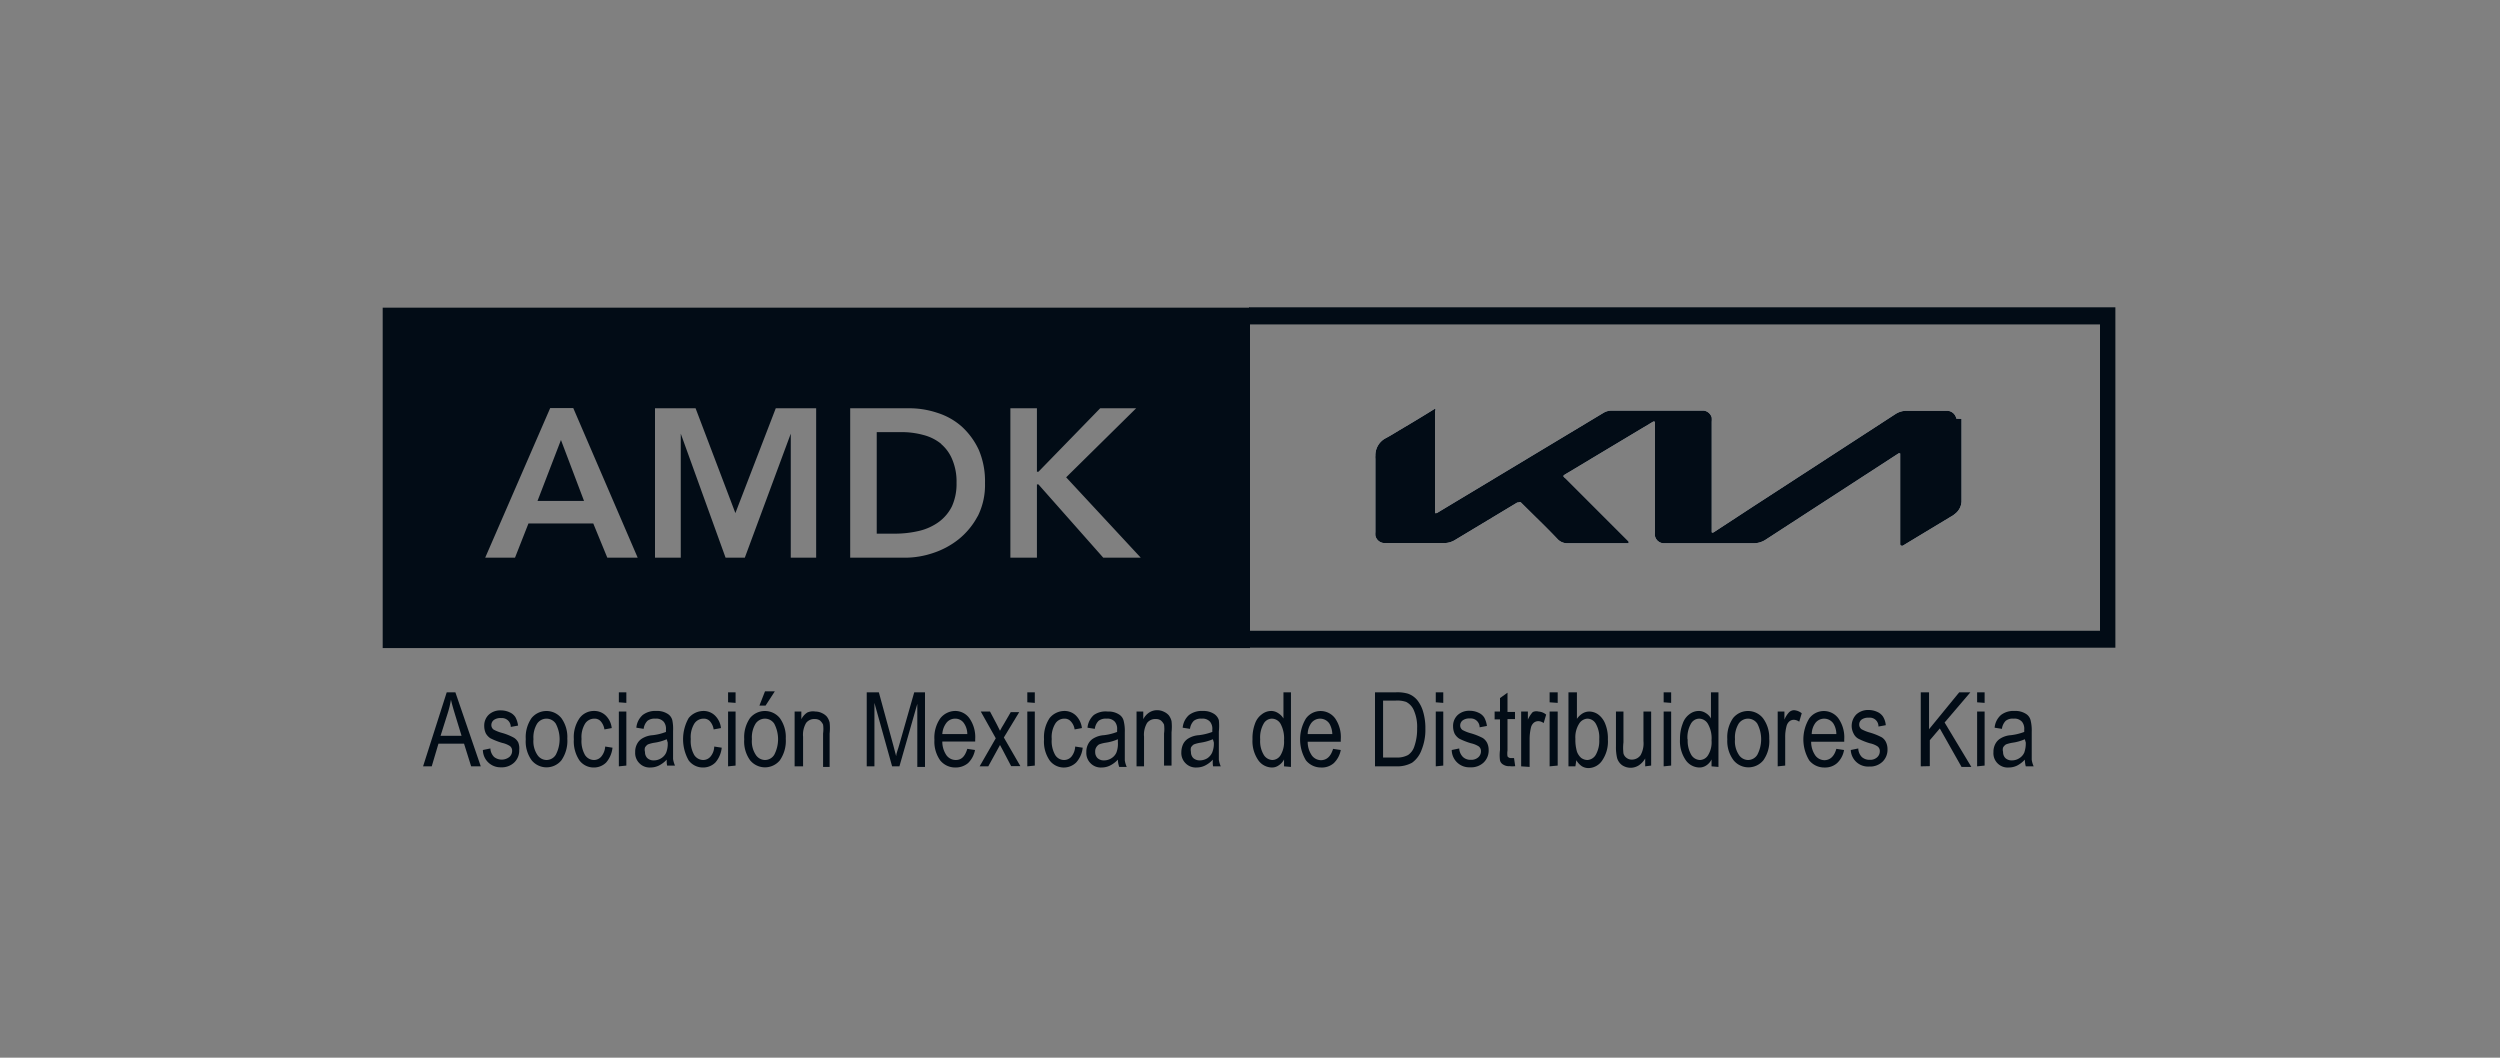
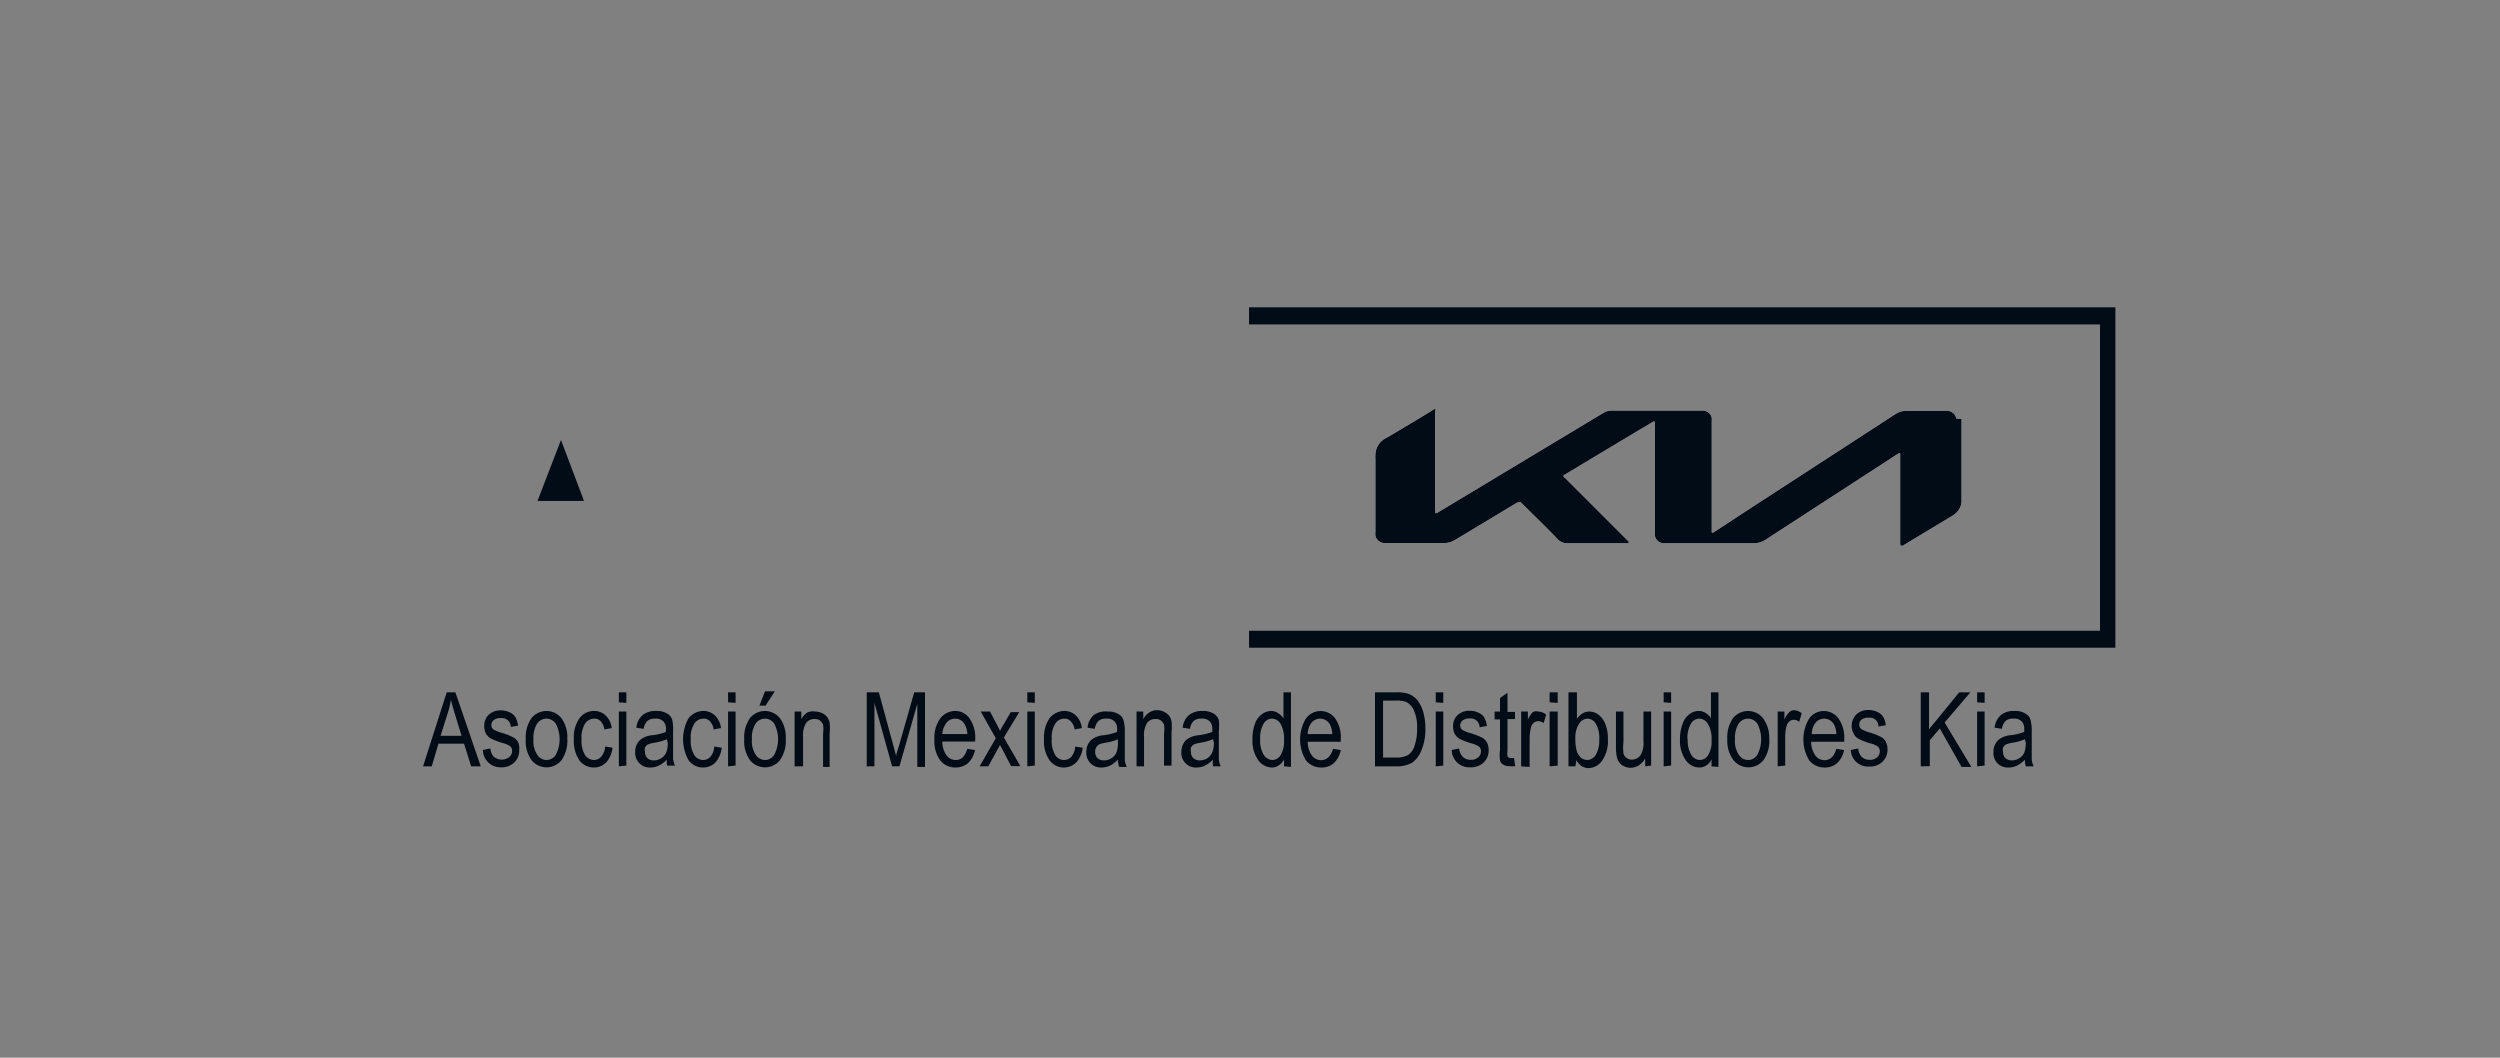
<svg xmlns="http://www.w3.org/2000/svg" id="Capa_1" data-name="Capa 1" viewBox="0 0 130 55">
  <rect x="0" y="0" width="130" height="55" fill="#808080" stroke="none" />
  <defs>
    <style>.cls-1,.cls-3{fill:#020c16;}.cls-1,.cls-2{fill-rule:evenodd;}.cls-2{fill:#fff;}</style>
  </defs>
  <title>AMDK</title>
  <g id="AMDK">
    <polygon class="cls-1" points="29.17 22.88 30.37 26.05 27.95 26.05 29.17 22.88" />
-     <path class="cls-1" d="M49.55,23.91a2.1,2.1,0,0,0-.61-.82,2.41,2.41,0,0,0-.92-.46,4.31,4.31,0,0,0-1.17-.15H45.59v5.28h1a5.45,5.45,0,0,0,1.23-.15,2.87,2.87,0,0,0,1-.46,2.24,2.24,0,0,0,.68-.81,2.82,2.82,0,0,0,.24-1.22A2.94,2.94,0,0,0,49.55,23.91Zm0,0a2.1,2.1,0,0,0-.61-.82,2.41,2.41,0,0,0-.92-.46,4.31,4.31,0,0,0-1.17-.15H45.59v5.28h1a5.45,5.45,0,0,0,1.23-.15,2.87,2.87,0,0,0,1-.46,2.24,2.24,0,0,0,.68-.81,2.82,2.82,0,0,0,.24-1.22A2.94,2.94,0,0,0,49.55,23.91ZM19.9,16v17.7H65V16ZM31.58,29l-.73-1.78H27.48L26.78,29H25.23l3.38-7.78h1.2L33.16,29Zm10.86,0H41.12V22.55h0L38.73,29h-1L35.4,22.55h0V29H34.06V21.23h2.11l2.07,5.45,2.1-5.45h2.1Zm8.4-2.16a3.87,3.87,0,0,1-1,1.21,4.27,4.27,0,0,1-1.33.71A4.58,4.58,0,0,1,47.1,29H44.21V21.23h3.06a4.59,4.59,0,0,1,1.48.24,3.49,3.49,0,0,1,1.26.71,3.81,3.81,0,0,1,.89,1.22,4.16,4.16,0,0,1,.32,1.72A3.62,3.62,0,0,1,50.84,26.85ZM57.37,29,54,25.19h-.08V29H52.54V21.23h1.38v3.3H54l3.21-3.3h1.87l-3.64,3.59L59.32,29Zm-8.43-5.92a2.41,2.41,0,0,0-.92-.46,4.31,4.31,0,0,0-1.17-.15H45.59v5.28h1a5.45,5.45,0,0,0,1.23-.15,2.87,2.87,0,0,0,1-.46,2.24,2.24,0,0,0,.68-.81,2.82,2.82,0,0,0,.24-1.22,2.94,2.94,0,0,0-.22-1.21A2.1,2.1,0,0,0,48.94,23.09Z" />
    <polygon class="cls-1" points="110 15.98 110 33.68 64.95 33.68 64.95 32.8 109.2 32.8 109.2 16.87 64.95 16.87 64.95 15.98 110 15.98" />
    <path class="cls-2" d="M102,21.78V26a.64.64,0,0,0,0,.07.86.86,0,0,1-.34.65,1.21,1.21,0,0,1-.22.15l-2.32,1.4-.18.11c-.08,0-.12,0-.13-.08V23.66s0-.08,0-.08a.13.13,0,0,0-.09,0l-6.9,4.48a1.14,1.14,0,0,1-.63.19H86.49a.48.48,0,0,1-.43-.37.71.71,0,0,1,0-.21V22c0-.09-.05-.1-.12-.06l-4.54,2.72c-.13.08-.14.1,0,.21l3.21,3.21.08.08s0,.08,0,.09H81.47a.69.69,0,0,1-.46-.2c-.36-.38-.74-.76-1.12-1.13l-.8-.79a.1.1,0,0,0-.13,0l-.06,0-3.24,1.95a1.08,1.08,0,0,1-.58.16H72a.49.49,0,0,1-.48-.39,1.1,1.1,0,0,1,0-.18V23.85a.71.71,0,0,1,0-.15,1,1,0,0,1,.51-.9c.25-.13.49-.28.72-.42.63-.37,1.26-.75,1.87-1.13h0c.06.05,0,.11,0,.17v5.19c0,.07,0,.1.11.06l0,0,5.52-3.32,3.11-1.87a.84.84,0,0,1,.46-.13h4.77a.5.5,0,0,1,.42.36,1.5,1.5,0,0,1,0,.22v5.7c0,.07,0,.08.1.05h0l2.11-1.38,7.36-4.78a1.07,1.07,0,0,1,.55-.16h2.13a.5.5,0,0,1,.47.41Z" />
    <path class="cls-3" d="M102,21.78V26a.64.64,0,0,0,0,.07.86.86,0,0,1-.34.65,1.21,1.21,0,0,1-.22.15l-2.32,1.4-.18.11c-.08,0-.12,0-.13-.08V23.66s0-.08,0-.08a.13.13,0,0,0-.09,0l-6.9,4.48a1.14,1.14,0,0,1-.63.19H86.49a.48.48,0,0,1-.43-.37.71.71,0,0,1,0-.21V22c0-.09-.05-.1-.12-.06l-4.54,2.72c-.13.08-.14.1,0,.21l3.21,3.21.08.08s0,.08,0,.09H81.47a.69.69,0,0,1-.46-.2c-.36-.38-.74-.76-1.12-1.13l-.8-.79a.1.1,0,0,0-.13,0l-.06,0-3.24,1.95a1.08,1.08,0,0,1-.58.16H72a.49.49,0,0,1-.48-.39,1.1,1.1,0,0,1,0-.18V23.85a.71.71,0,0,1,0-.15,1,1,0,0,1,.51-.9c.25-.13.49-.28.72-.42.63-.37,1.26-.75,1.87-1.13h0c.06.05,0,.11,0,.17v5.19c0,.07,0,.1.11.06l0,0,5.52-3.32,3.11-1.87a.84.84,0,0,1,.46-.13h4.77a.5.5,0,0,1,.42.36,1.5,1.5,0,0,1,0,.22v5.7c0,.07,0,.08.1.05h0l2.11-1.38,7.36-4.78a1.07,1.07,0,0,1,.55-.16h2.13a.5.5,0,0,1,.47.41Z" />
    <path class="cls-3" d="M22,39.85,23.23,36h.45L25,39.85H24.5l-.37-1.18H22.8l-.35,1.18Zm.91-1.59H24l-.33-1.08c-.1-.33-.18-.6-.22-.8a5,5,0,0,1-.18.74Z" />
    <path class="cls-3" d="M25.11,39l.39-.08a.67.67,0,0,0,.19.44.64.64,0,0,0,.8,0,.41.41,0,0,0,.14-.31.3.3,0,0,0-.12-.26,1.26,1.26,0,0,0-.4-.16,3.78,3.78,0,0,1-.61-.24.75.75,0,0,1-.24-.26.92.92,0,0,1-.08-.38.78.78,0,0,1,.23-.58.88.88,0,0,1,.64-.23,1.06,1.06,0,0,1,.45.1.68.68,0,0,1,.3.25,1.26,1.26,0,0,1,.14.44l-.38.07a.46.46,0,0,0-.5-.46.58.58,0,0,0-.38.1.33.33,0,0,0-.13.26.29.29,0,0,0,.12.24,2,2,0,0,0,.43.17,2.86,2.86,0,0,1,.62.25.62.62,0,0,1,.23.25A.84.84,0,0,1,27,39a.86.86,0,0,1-.26.65.94.94,0,0,1-.7.25A.91.91,0,0,1,25.11,39Z" />
    <path class="cls-3" d="M27.34,38.44a1.74,1.74,0,0,1,.3-1.1,1,1,0,0,1,1.55,0,1.68,1.68,0,0,1,.31,1.07,1.77,1.77,0,0,1-.31,1.13,1,1,0,0,1-1.54,0A1.66,1.66,0,0,1,27.34,38.44Zm.4,0a1.27,1.27,0,0,0,.2.81.58.58,0,0,0,.49.27.57.57,0,0,0,.47-.27,1.74,1.74,0,0,0,0-1.62.58.58,0,0,0-.49-.26.59.59,0,0,0-.48.26A1.38,1.38,0,0,0,27.74,38.44Z" />
    <path class="cls-3" d="M31.47,38.82l.38.06a1.4,1.4,0,0,1-.33.77.9.9,0,0,1-.64.26.92.92,0,0,1-.75-.37,1.78,1.78,0,0,1-.29-1.1,1.72,1.72,0,0,1,.3-1.1.92.92,0,0,1,.75-.37.85.85,0,0,1,.6.23,1.06,1.06,0,0,1,.32.66l-.38.07a.82.82,0,0,0-.19-.42.42.42,0,0,0-.33-.14.57.57,0,0,0-.48.25,1.34,1.34,0,0,0-.19.81,1.46,1.46,0,0,0,.18.83.56.56,0,0,0,.47.26.5.5,0,0,0,.37-.17A.9.9,0,0,0,31.47,38.82Z" />
    <path class="cls-3" d="M32.18,36.52V36h.39v.55Zm0,3.33V37h.39v2.81Z" />
    <path class="cls-3" d="M34.67,39.5a1.43,1.43,0,0,1-.41.31,1,1,0,0,1-.44.1.74.74,0,0,1-.57-.22.75.75,0,0,1-.22-.58.85.85,0,0,1,.1-.43.71.71,0,0,1,.28-.29,1.19,1.19,0,0,1,.53-.16,2.73,2.73,0,0,0,.69-.17v-.12a.58.58,0,0,0-.11-.4.51.51,0,0,0-.44-.17.61.61,0,0,0-.41.11.72.72,0,0,0-.2.42l-.38-.06a1,1,0,0,1,.33-.66,1.07,1.07,0,0,1,.71-.21,1,1,0,0,1,.57.14.54.54,0,0,1,.26.34A2.17,2.17,0,0,1,35,38v.63c0,.44,0,.73,0,.84a1.33,1.33,0,0,0,.1.34h-.41A1.21,1.21,0,0,1,34.67,39.5Zm0-1.06a2.44,2.44,0,0,1-.63.18,1.68,1.68,0,0,0-.35.09.46.46,0,0,0-.15.16.41.41,0,0,0,0,.23.44.44,0,0,0,.12.32.47.47,0,0,0,.34.12.7.7,0,0,0,.38-.11.66.66,0,0,0,.26-.29,1.25,1.25,0,0,0,.08-.53Z" />
    <path class="cls-3" d="M37.14,38.82l.39.06a1.4,1.4,0,0,1-.33.77.9.9,0,0,1-.64.26.92.92,0,0,1-.75-.37,2.23,2.23,0,0,1,0-2.2,1,1,0,0,1,.76-.37.85.85,0,0,1,.6.23,1.06,1.06,0,0,1,.32.66l-.38.07a.82.82,0,0,0-.19-.42.42.42,0,0,0-.33-.14.57.57,0,0,0-.48.25,1.34,1.34,0,0,0-.19.81,1.46,1.46,0,0,0,.18.83.56.56,0,0,0,.47.26.5.5,0,0,0,.37-.17A.84.84,0,0,0,37.14,38.82Z" />
    <path class="cls-3" d="M37.86,36.52V36h.39v.55Zm0,3.33V37h.39v2.81Z" />
    <path class="cls-3" d="M38.7,38.44a1.74,1.74,0,0,1,.3-1.1,1,1,0,0,1,1.55,0,1.68,1.68,0,0,1,.31,1.07,1.77,1.77,0,0,1-.31,1.13,1,1,0,0,1-1.54,0A1.66,1.66,0,0,1,38.7,38.44Zm.4,0a1.27,1.27,0,0,0,.2.81.58.58,0,0,0,.49.27.57.57,0,0,0,.47-.27,1.74,1.74,0,0,0,0-1.62.58.58,0,0,0-.49-.26.59.59,0,0,0-.48.26A1.38,1.38,0,0,0,39.1,38.44Zm.39-1.75.29-.74h.51l-.48.74Z" />
    <path class="cls-3" d="M41.32,39.85V37h.35v.4a.89.89,0,0,1,.31-.35A.74.74,0,0,1,42.4,37a.77.77,0,0,1,.34.08.73.73,0,0,1,.26.19.83.83,0,0,1,.14.3,2.69,2.69,0,0,1,0,.58v1.73H42.8V38.14a1.67,1.67,0,0,0,0-.46.62.62,0,0,0-.17-.22.46.46,0,0,0-.26-.07.53.53,0,0,0-.45.2,1.2,1.2,0,0,0-.16.72v1.54Z" />
    <path class="cls-3" d="M45.07,39.85V36h.63l.75,2.75.15.57c0-.14.1-.35.17-.62l.77-2.7h.56v3.88h-.4V36.6l-.93,3.25h-.38l-.92-3.3v3.3Z" />
    <path class="cls-3" d="M50.3,38.94l.4.06a1.27,1.27,0,0,1-.36.68,1,1,0,0,1-.66.23,1,1,0,0,1-.79-.37,1.68,1.68,0,0,1-.3-1.07,1.75,1.75,0,0,1,.3-1.11,1,1,0,0,1,.78-.39.91.91,0,0,1,.74.38,1.71,1.71,0,0,1,.3,1.09v.12H49a1.25,1.25,0,0,0,.22.72.6.6,0,0,0,.48.24C50,39.52,50.18,39.33,50.3,38.94ZM49,38.17H50.3a1,1,0,0,0-.16-.54.54.54,0,0,0-.47-.26.57.57,0,0,0-.45.21A1.07,1.07,0,0,0,49,38.17Z" />
    <path class="cls-3" d="M50.94,39.85l.84-1.46L51,37h.48l.35.66L52,38c.06-.12.12-.22.17-.3l.39-.67H53l-.8,1.32.86,1.49h-.48L52.14,39,52,38.74l-.61,1.11Z" />
    <path class="cls-3" d="M53.42,36.52V36h.39v.55Zm0,3.33V37h.39v2.81Z" />
    <path class="cls-3" d="M55.91,38.82l.39.06a1.34,1.34,0,0,1-.34.77.92.92,0,0,1-1.38-.11,1.72,1.72,0,0,1-.29-1.1,1.78,1.78,0,0,1,.29-1.1,1,1,0,0,1,.76-.37.85.85,0,0,1,.6.23,1.11,1.11,0,0,1,.32.66l-.38.07a.75.75,0,0,0-.2-.42.42.42,0,0,0-.33-.14.55.55,0,0,0-.47.25,1.34,1.34,0,0,0-.19.81,1.46,1.46,0,0,0,.18.83.54.54,0,0,0,.46.26.5.5,0,0,0,.38-.17A.9.9,0,0,0,55.91,38.82Z" />
    <path class="cls-3" d="M58.13,39.5a1.43,1.43,0,0,1-.41.31,1,1,0,0,1-.44.1.74.74,0,0,1-.57-.22.75.75,0,0,1-.22-.58.85.85,0,0,1,.1-.43.71.71,0,0,1,.28-.29,1.19,1.19,0,0,1,.53-.16,2.73,2.73,0,0,0,.69-.17v-.12a.58.58,0,0,0-.11-.4.51.51,0,0,0-.44-.17.61.61,0,0,0-.41.11.72.72,0,0,0-.2.42l-.38-.06a1,1,0,0,1,.33-.66A1.07,1.07,0,0,1,57.6,37a1,1,0,0,1,.57.14.54.54,0,0,1,.26.34,2.17,2.17,0,0,1,.06.59v.63c0,.44,0,.73,0,.84a1.33,1.33,0,0,0,.1.34H58.2A1.21,1.21,0,0,1,58.13,39.5Zm0-1.06a2.44,2.44,0,0,1-.63.18,1.68,1.68,0,0,0-.35.09.46.46,0,0,0-.15.16.41.41,0,0,0-.05.23.44.44,0,0,0,.12.32.47.47,0,0,0,.34.12.7.7,0,0,0,.38-.11.66.66,0,0,0,.26-.29,1.25,1.25,0,0,0,.08-.53Z" />
    <path class="cls-3" d="M59.1,39.85V37h.35v.4a.89.89,0,0,1,.31-.35.74.74,0,0,1,.42-.12.77.77,0,0,1,.34.08.73.73,0,0,1,.26.19.83.83,0,0,1,.14.3,2.69,2.69,0,0,1,0,.58v1.73h-.39V38.14a1.67,1.67,0,0,0,0-.46.62.62,0,0,0-.17-.22.44.44,0,0,0-.26-.07.53.53,0,0,0-.45.2,1.2,1.2,0,0,0-.16.72v1.54Z" />
    <path class="cls-3" d="M63.07,39.5a1.43,1.43,0,0,1-.41.31,1,1,0,0,1-.44.1.74.74,0,0,1-.57-.22.75.75,0,0,1-.22-.58,1,1,0,0,1,.1-.43.71.71,0,0,1,.28-.29,1.19,1.19,0,0,1,.53-.16,3,3,0,0,0,.7-.17v-.12a.58.58,0,0,0-.11-.4.51.51,0,0,0-.44-.17.61.61,0,0,0-.41.11.72.72,0,0,0-.2.42l-.38-.06a1,1,0,0,1,.33-.66,1.1,1.1,0,0,1,.72-.21,1,1,0,0,1,.56.14.59.59,0,0,1,.27.34,2.79,2.79,0,0,1,0,.59v.63c0,.44,0,.73,0,.84a1.33,1.33,0,0,0,.1.34h-.4A1.2,1.2,0,0,1,63.07,39.5Zm0-1.06a2.67,2.67,0,0,1-.64.18,1.68,1.68,0,0,0-.35.09.46.46,0,0,0-.15.16.52.52,0,0,0,0,.23.44.44,0,0,0,.12.32.5.5,0,0,0,.35.12.76.76,0,0,0,.38-.11.71.71,0,0,0,.25-.29,1.23,1.23,0,0,0,.09-.53Z" />
    <path class="cls-3" d="M66.77,39.85v-.36a.77.77,0,0,1-.28.31.59.59,0,0,1-.36.11.88.88,0,0,1-.7-.38,1.74,1.74,0,0,1-.3-1.09,2.15,2.15,0,0,1,.13-.81,1,1,0,0,1,.36-.49.79.79,0,0,1,.49-.17.66.66,0,0,1,.35.11.83.83,0,0,1,.28.28V36h.39v3.88Zm-1.24-1.4a1.38,1.38,0,0,0,.19.81.55.55,0,0,0,.44.26.51.51,0,0,0,.43-.25,1.35,1.35,0,0,0,.18-.77,1.6,1.6,0,0,0-.18-.86.53.53,0,0,0-.46-.27.5.5,0,0,0-.42.26A1.44,1.44,0,0,0,65.53,38.45Z" />
    <path class="cls-3" d="M69.32,38.94l.4.06a1.27,1.27,0,0,1-.36.68.93.93,0,0,1-.66.23,1,1,0,0,1-.79-.37,2.1,2.1,0,0,1,0-2.18.94.94,0,0,1,1.52,0,1.71,1.71,0,0,1,.29,1.09v.12H68a1.25,1.25,0,0,0,.22.72.6.6,0,0,0,.48.24C69,39.52,69.2,39.33,69.32,38.94ZM68,38.17h1.28a1.16,1.16,0,0,0-.15-.54.58.58,0,0,0-.93-.05A1,1,0,0,0,68,38.17Z" />
    <path class="cls-3" d="M71.5,39.85V36h1.09a2,2,0,0,1,.62.07,1.09,1.09,0,0,1,.49.34A1.72,1.72,0,0,1,74,37a3,3,0,0,1,.12.89,2.79,2.79,0,0,1-.2,1.11,1.4,1.4,0,0,1-.49.66,1.58,1.58,0,0,1-.8.19Zm.42-.46h.67a1.18,1.18,0,0,0,.63-.13.85.85,0,0,0,.32-.43,2.71,2.71,0,0,0,.15-.95,2.11,2.11,0,0,0-.16-.92.86.86,0,0,0-.41-.46,1.43,1.43,0,0,0-.54-.07h-.66Z" />
    <path class="cls-3" d="M74.66,36.52V36h.39v.55Zm0,3.33V37h.39v2.81Z" />
    <path class="cls-3" d="M75.49,39l.39-.08a.67.67,0,0,0,.19.44.56.56,0,0,0,.41.15.54.54,0,0,0,.39-.13.41.41,0,0,0,.14-.31.3.3,0,0,0-.12-.26,1.26,1.26,0,0,0-.4-.16,3.78,3.78,0,0,1-.61-.24.75.75,0,0,1-.24-.26.92.92,0,0,1-.08-.38.78.78,0,0,1,.23-.58.88.88,0,0,1,.64-.23,1.06,1.06,0,0,1,.45.1.68.68,0,0,1,.3.25,1.26,1.26,0,0,1,.14.44l-.38.07a.46.46,0,0,0-.5-.46.58.58,0,0,0-.38.1.33.33,0,0,0-.13.26.29.29,0,0,0,.12.24,2,2,0,0,0,.43.17,3.29,3.29,0,0,1,.63.25.67.67,0,0,1,.22.25.84.84,0,0,1,.08.37.86.86,0,0,1-.26.65.94.94,0,0,1-.7.25A.91.91,0,0,1,75.49,39Z" />
    <path class="cls-3" d="M78.73,39.42l.06.42a1.11,1.11,0,0,1-.29,0,.54.54,0,0,1-.33-.08.34.34,0,0,1-.17-.22A2.08,2.08,0,0,1,78,39V37.41h-.28V37H78v-.7l.39-.28v1h.39v.37h-.39v1.64a1,1,0,0,0,0,.3.21.21,0,0,0,.19.09Z" />
    <path class="cls-3" d="M79.1,39.85V37h.35v.42a1.45,1.45,0,0,1,.25-.39A.42.42,0,0,1,80,37a.68.68,0,0,1,.4.16l-.13.44a.48.48,0,0,0-.28-.1.38.38,0,0,0-.23.08.48.48,0,0,0-.15.25,2.63,2.63,0,0,0-.07.58v1.47Z" />
    <path class="cls-3" d="M80.58,36.52V36H81v.55Zm0,3.33V37H81v2.81Z" />
    <path class="cls-3" d="M81.92,39.85h-.36V36H82v1.38a1,1,0,0,1,.29-.28.68.68,0,0,1,.35-.1.81.81,0,0,1,.49.17,1.11,1.11,0,0,1,.35.49,2,2,0,0,1,.13.79,1.74,1.74,0,0,1-.3,1.1.87.87,0,0,1-.7.39.65.65,0,0,1-.36-.1.94.94,0,0,1-.28-.31Zm0-1.43a2.18,2.18,0,0,0,.08.66.8.8,0,0,0,.22.33.57.57,0,0,0,.33.11.54.54,0,0,0,.43-.27,1.47,1.47,0,0,0,.18-.81,1.43,1.43,0,0,0-.18-.81.51.51,0,0,0-.44-.26.54.54,0,0,0-.43.27A1.32,1.32,0,0,0,81.92,38.42Z" />
    <path class="cls-3" d="M85.55,39.85v-.41a1.09,1.09,0,0,1-.32.35.79.79,0,0,1-.88,0,.7.7,0,0,1-.26-.37,2.44,2.44,0,0,1-.06-.61V37h.39V38.6a2.48,2.48,0,0,0,0,.58.42.42,0,0,0,.16.23.44.44,0,0,0,.27.09.56.56,0,0,0,.46-.23,1.26,1.26,0,0,0,.15-.73V37h.4v2.81Z" />
    <path class="cls-3" d="M86.51,36.52V36h.39v.55Zm0,3.33V37h.39v2.81Z" />
    <path class="cls-3" d="M89,39.85v-.36a.75.75,0,0,1-.27.31.63.63,0,0,1-.36.11.88.88,0,0,1-.71-.38,1.74,1.74,0,0,1-.3-1.09,2.14,2.14,0,0,1,.14-.81,1,1,0,0,1,.35-.49.79.79,0,0,1,.49-.17.66.66,0,0,1,.36.11.73.73,0,0,1,.27.28V36h.39v3.88Zm-1.24-1.4a1.47,1.47,0,0,0,.19.81.55.55,0,0,0,.44.26.51.51,0,0,0,.43-.25A1.27,1.27,0,0,0,89,38.5a1.5,1.5,0,0,0-.19-.86.53.53,0,0,0-.46-.27.5.5,0,0,0-.42.26A1.44,1.44,0,0,0,87.75,38.45Z" />
    <path class="cls-3" d="M89.82,38.44a1.74,1.74,0,0,1,.3-1.1,1,1,0,0,1,1.55,0A1.68,1.68,0,0,1,92,38.41a1.71,1.71,0,0,1-.31,1.13,1,1,0,0,1-1.54,0A1.66,1.66,0,0,1,89.82,38.44Zm.4,0a1.27,1.27,0,0,0,.2.81.58.58,0,0,0,.49.27.57.57,0,0,0,.47-.27,1.74,1.74,0,0,0,0-1.62.58.58,0,0,0-.49-.26.59.59,0,0,0-.48.26A1.38,1.38,0,0,0,90.22,38.44Z" />
    <path class="cls-3" d="M92.44,39.85V37h.35v.42a1.24,1.24,0,0,1,.25-.39.39.39,0,0,1,.25-.1.71.71,0,0,1,.4.16l-.13.44a.48.48,0,0,0-.29-.1.35.35,0,0,0-.22.08.48.48,0,0,0-.15.25,2.15,2.15,0,0,0-.07.58v1.47Z" />
    <path class="cls-3" d="M95.49,38.94l.4.06a1.2,1.2,0,0,1-.36.68.93.93,0,0,1-.65.23,1,1,0,0,1-.8-.37,2.1,2.1,0,0,1,0-2.18.94.94,0,0,1,1.52,0,1.71,1.71,0,0,1,.3,1.09v.12H94.18a1.25,1.25,0,0,0,.22.72.6.6,0,0,0,.48.24C95.17,39.52,95.38,39.33,95.49,38.94Zm-1.28-.77h1.28a1.05,1.05,0,0,0-.15-.54.58.58,0,0,0-.93-.05A1,1,0,0,0,94.21,38.17Z" />
    <path class="cls-3" d="M96.24,39l.39-.08a.67.67,0,0,0,.18.44.58.58,0,0,0,.41.15.53.53,0,0,0,.39-.13.41.41,0,0,0,.14-.31.3.3,0,0,0-.12-.26,1.16,1.16,0,0,0-.4-.16,3.55,3.55,0,0,1-.6-.24.6.6,0,0,1-.24-.26.85.85,0,0,1,.14-1,.9.9,0,0,1,.64-.23,1.06,1.06,0,0,1,.45.1.68.68,0,0,1,.3.25,1,1,0,0,1,.14.44l-.38.07a.45.45,0,0,0-.5-.46.59.59,0,0,0-.38.1.32.32,0,0,0-.12.26.29.29,0,0,0,.12.24,2.05,2.05,0,0,0,.42.17,3.29,3.29,0,0,1,.63.25.6.6,0,0,1,.22.25.84.84,0,0,1,.08.37.86.86,0,0,1-.26.65.93.93,0,0,1-.69.25A.9.9,0,0,1,96.24,39Z" />
    <path class="cls-3" d="M99.88,39.85V36h.43v1.92L101.88,36h.58l-1.34,1.57,1.39,2.31H102l-1.13-2-.52.61v1.35Z" />
    <path class="cls-3" d="M102.81,36.52V36h.39v.55Zm0,3.33V37h.39v2.81Z" />
    <path class="cls-3" d="M105.29,39.5a1.4,1.4,0,0,1-.4.31,1,1,0,0,1-.44.1.74.74,0,0,1-.79-.8.85.85,0,0,1,.1-.43.71.71,0,0,1,.28-.29,1.18,1.18,0,0,1,.52-.16,2.84,2.84,0,0,0,.7-.17v-.12a.58.58,0,0,0-.11-.4.51.51,0,0,0-.44-.17.59.59,0,0,0-.41.11.72.72,0,0,0-.2.42l-.38-.06a1,1,0,0,1,.33-.66,1.06,1.06,0,0,1,.71-.21,1,1,0,0,1,.57.14.54.54,0,0,1,.26.34,2.17,2.17,0,0,1,.06.59v.63c0,.44,0,.73,0,.84a1.33,1.33,0,0,0,.1.34h-.41A1.64,1.64,0,0,1,105.29,39.5Zm0-1.06a2.44,2.44,0,0,1-.63.18,1.68,1.68,0,0,0-.35.09.46.46,0,0,0-.15.16.41.41,0,0,0,0,.23.44.44,0,0,0,.12.32.47.47,0,0,0,.34.12.7.7,0,0,0,.38-.11.66.66,0,0,0,.26-.29,1.44,1.44,0,0,0,.08-.53Z" />
  </g>
</svg>